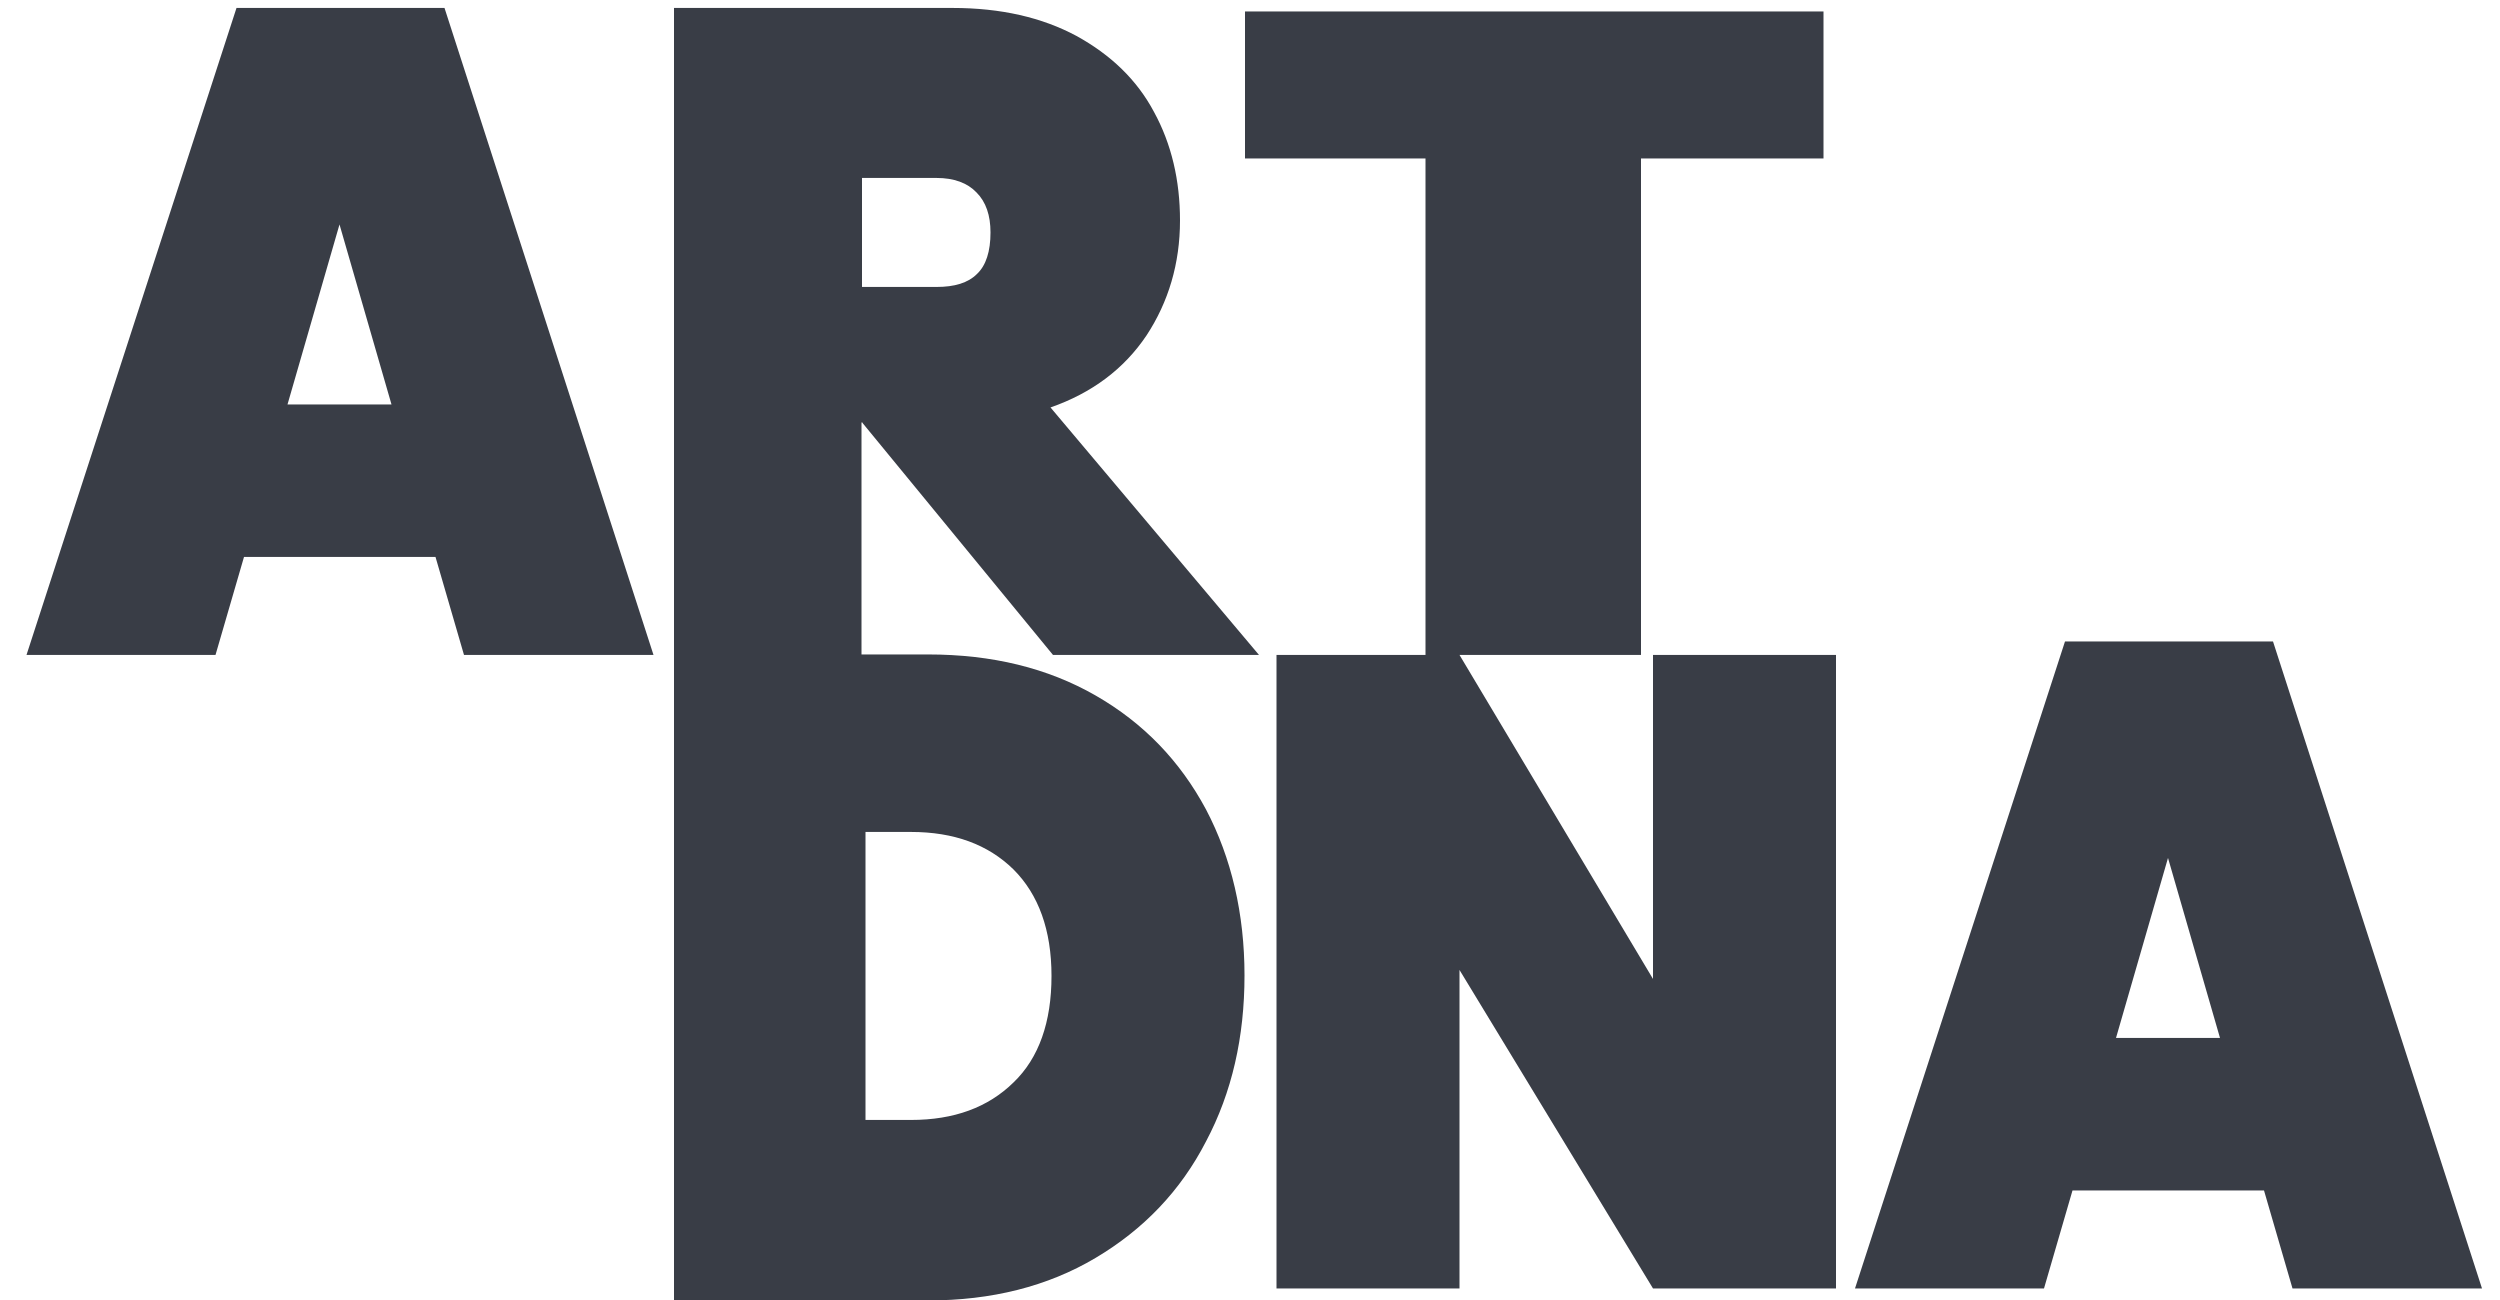
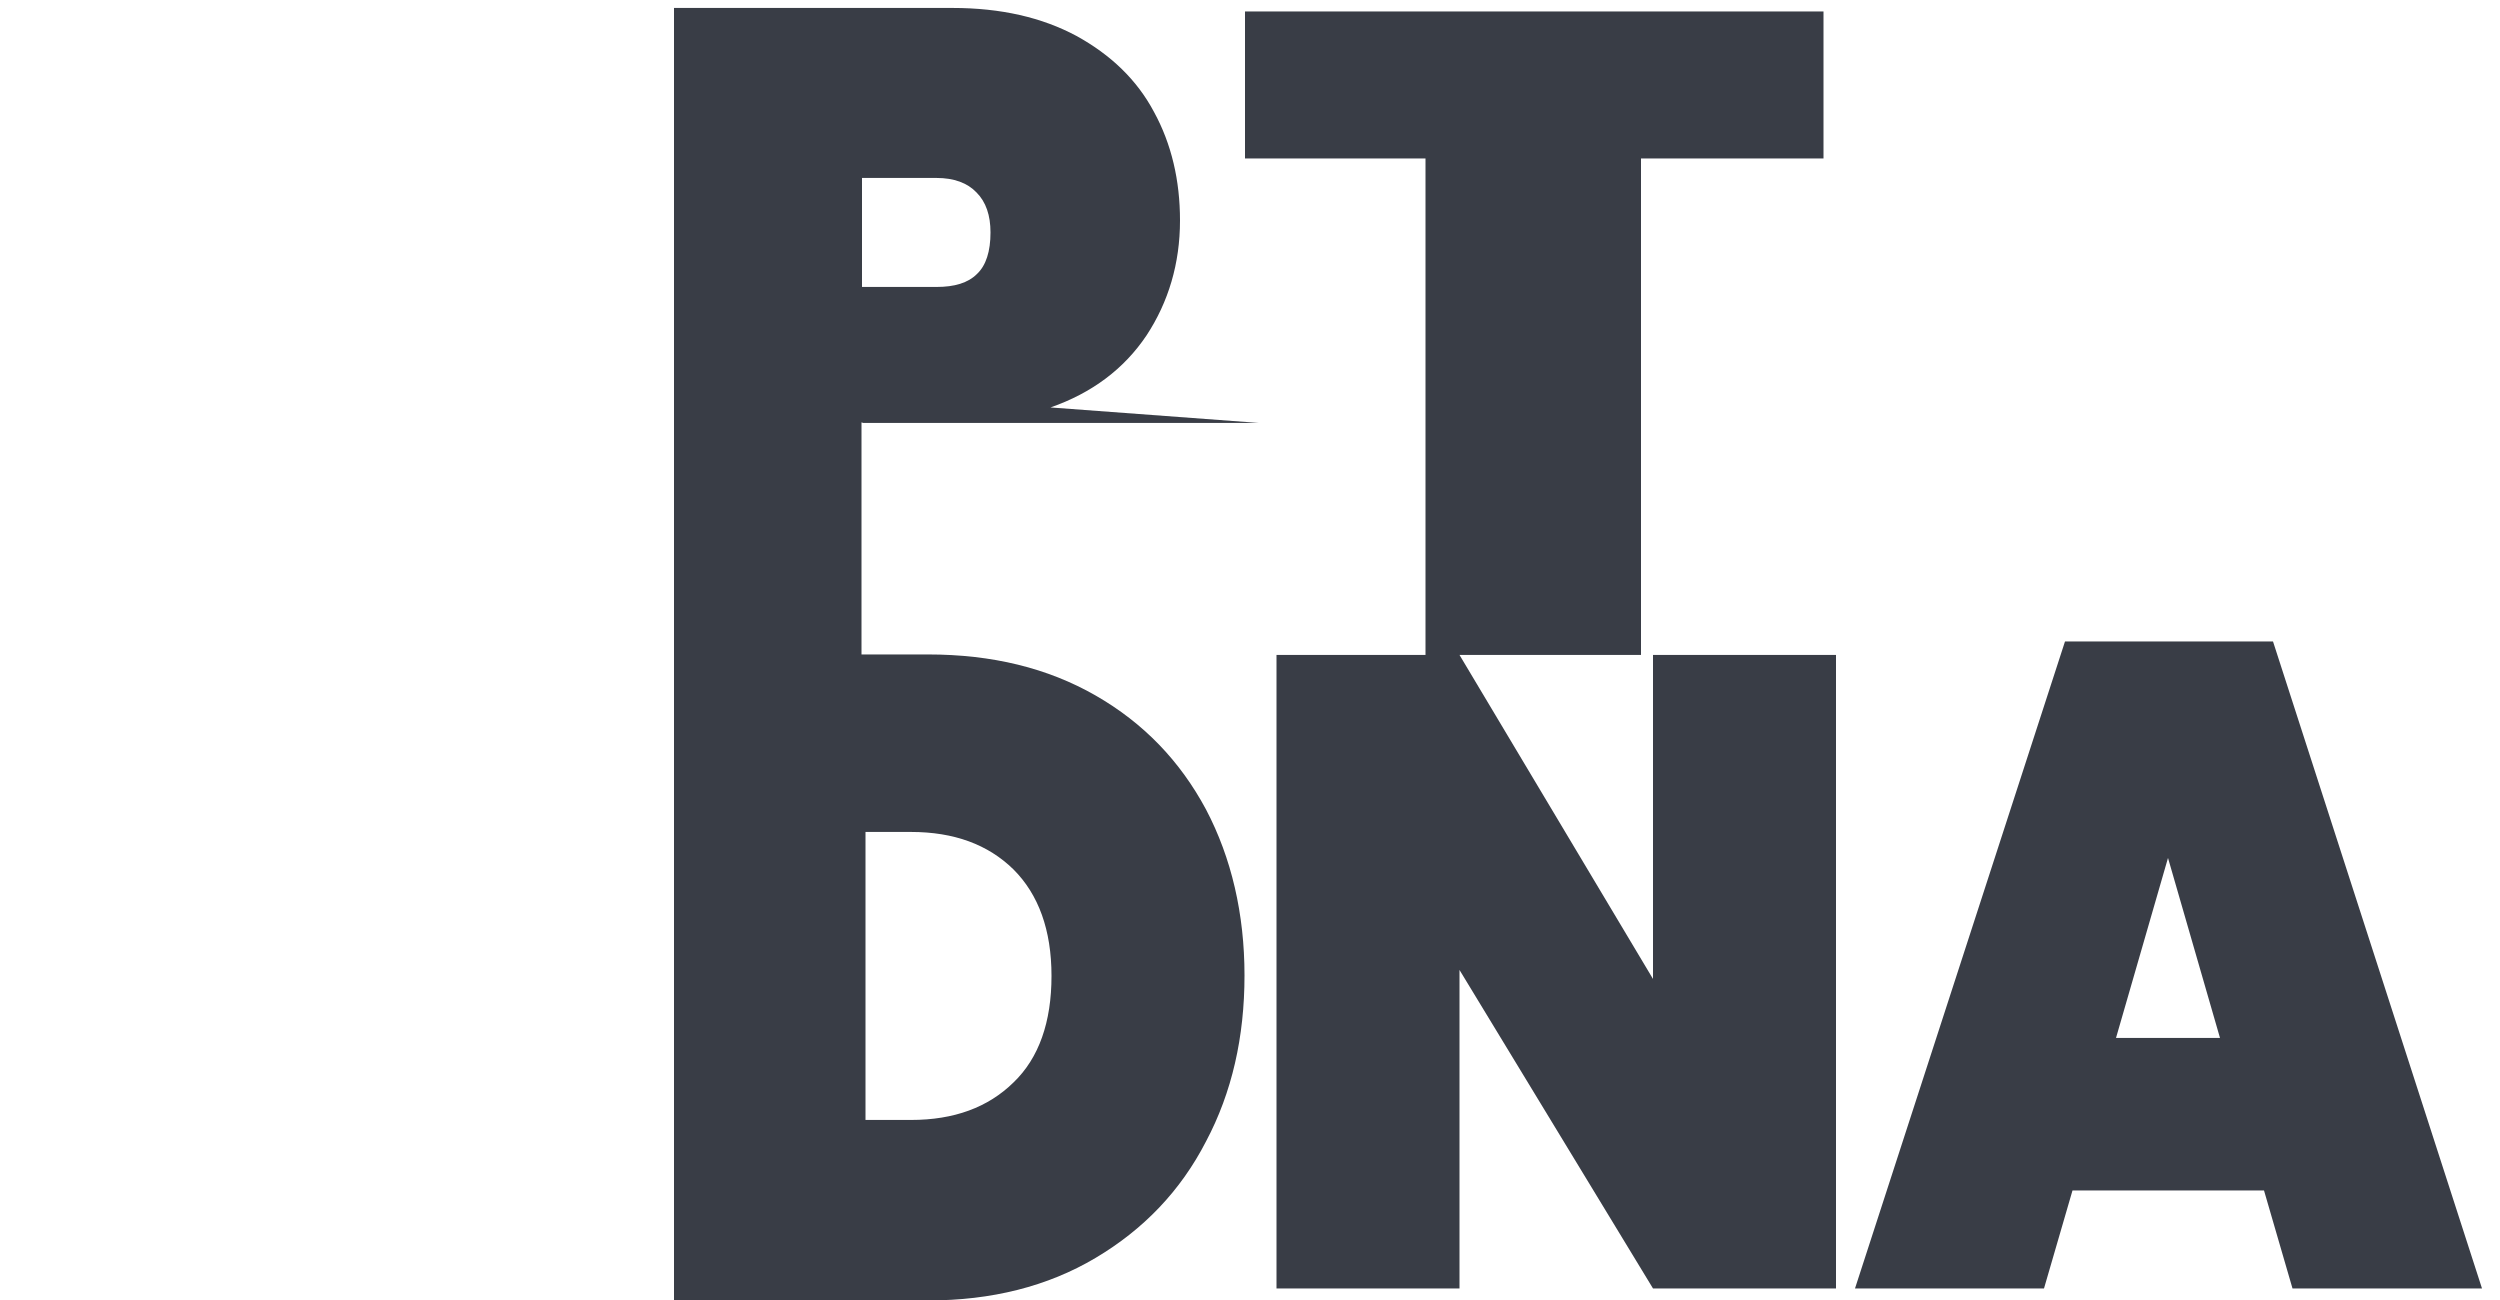
<svg xmlns="http://www.w3.org/2000/svg" width="50" height="26" viewBox="0 0 50 26" fill="none">
-   <path d="M4.73 0.159L0.53 13.099H4.31L4.88 11.139H8.71L9.28 13.099H13.07L8.89 0.159H4.74H4.73ZM5.75 8.089L6.79 4.489L7.83 8.089H5.75Z" fill="#393D46" />
  <path d="M45.45 12.829H41.3L37.1 25.769H40.88L41.45 23.809H45.28L45.85 25.769H49.64L45.46 12.829H45.45ZM42.32 20.759L43.36 17.159L44.4 20.759H42.32Z" fill="#393D46" />
-   <path d="M17.25 8.459L21.06 13.099H25.18L21.01 8.149C21.84 7.859 22.48 7.379 22.93 6.709C23.37 6.039 23.6 5.269 23.6 4.409C23.6 3.609 23.43 2.879 23.08 2.239C22.74 1.599 22.22 1.099 21.53 0.719C20.84 0.349 20.02 0.159 19.05 0.159H13.48V26.009H18.56C19.83 26.009 20.95 25.729 21.91 25.159C22.87 24.589 23.61 23.819 24.12 22.829C24.64 21.849 24.89 20.739 24.89 19.509C24.89 18.279 24.63 17.159 24.12 16.189C23.6 15.219 22.87 14.459 21.91 13.909C20.95 13.359 19.84 13.089 18.56 13.089H17.23V8.449H17.25V8.459ZM17.24 3.559H18.73C19.08 3.559 19.35 3.659 19.53 3.849C19.72 4.039 19.81 4.309 19.81 4.649C19.81 5.029 19.72 5.309 19.54 5.479C19.36 5.659 19.09 5.739 18.73 5.739H17.24V3.549V3.559ZM17.31 16.639H18.22C19.08 16.639 19.76 16.889 20.27 17.389C20.77 17.889 21.03 18.599 21.03 19.519C21.03 20.439 20.78 21.159 20.27 21.649C19.76 22.149 19.08 22.399 18.22 22.399H17.31V16.639Z" fill="#393D46" />
+   <path d="M17.25 8.459H25.18L21.01 8.149C21.84 7.859 22.48 7.379 22.93 6.709C23.37 6.039 23.6 5.269 23.6 4.409C23.6 3.609 23.43 2.879 23.08 2.239C22.74 1.599 22.22 1.099 21.53 0.719C20.84 0.349 20.02 0.159 19.05 0.159H13.48V26.009H18.56C19.83 26.009 20.95 25.729 21.91 25.159C22.87 24.589 23.61 23.819 24.12 22.829C24.64 21.849 24.89 20.739 24.89 19.509C24.89 18.279 24.63 17.159 24.12 16.189C23.6 15.219 22.87 14.459 21.91 13.909C20.95 13.359 19.84 13.089 18.56 13.089H17.23V8.449H17.25V8.459ZM17.24 3.559H18.73C19.08 3.559 19.35 3.659 19.53 3.849C19.72 4.039 19.81 4.309 19.81 4.649C19.81 5.029 19.72 5.309 19.54 5.479C19.36 5.659 19.09 5.739 18.73 5.739H17.24V3.549V3.559ZM17.31 16.639H18.22C19.08 16.639 19.76 16.889 20.27 17.389C20.77 17.889 21.03 18.599 21.03 19.519C21.03 20.439 20.78 21.159 20.27 21.649C19.76 22.149 19.08 22.399 18.22 22.399H17.31V16.639Z" fill="#393D46" />
  <path d="M33.06 19.579L29.19 13.099H32.82V3.169H36.47V0.229H24.9V3.169H28.51V13.099H25.53V25.769H29.19V19.399L33.06 25.769H36.72V13.099H33.06V19.579Z" fill="#393D46" />
</svg>